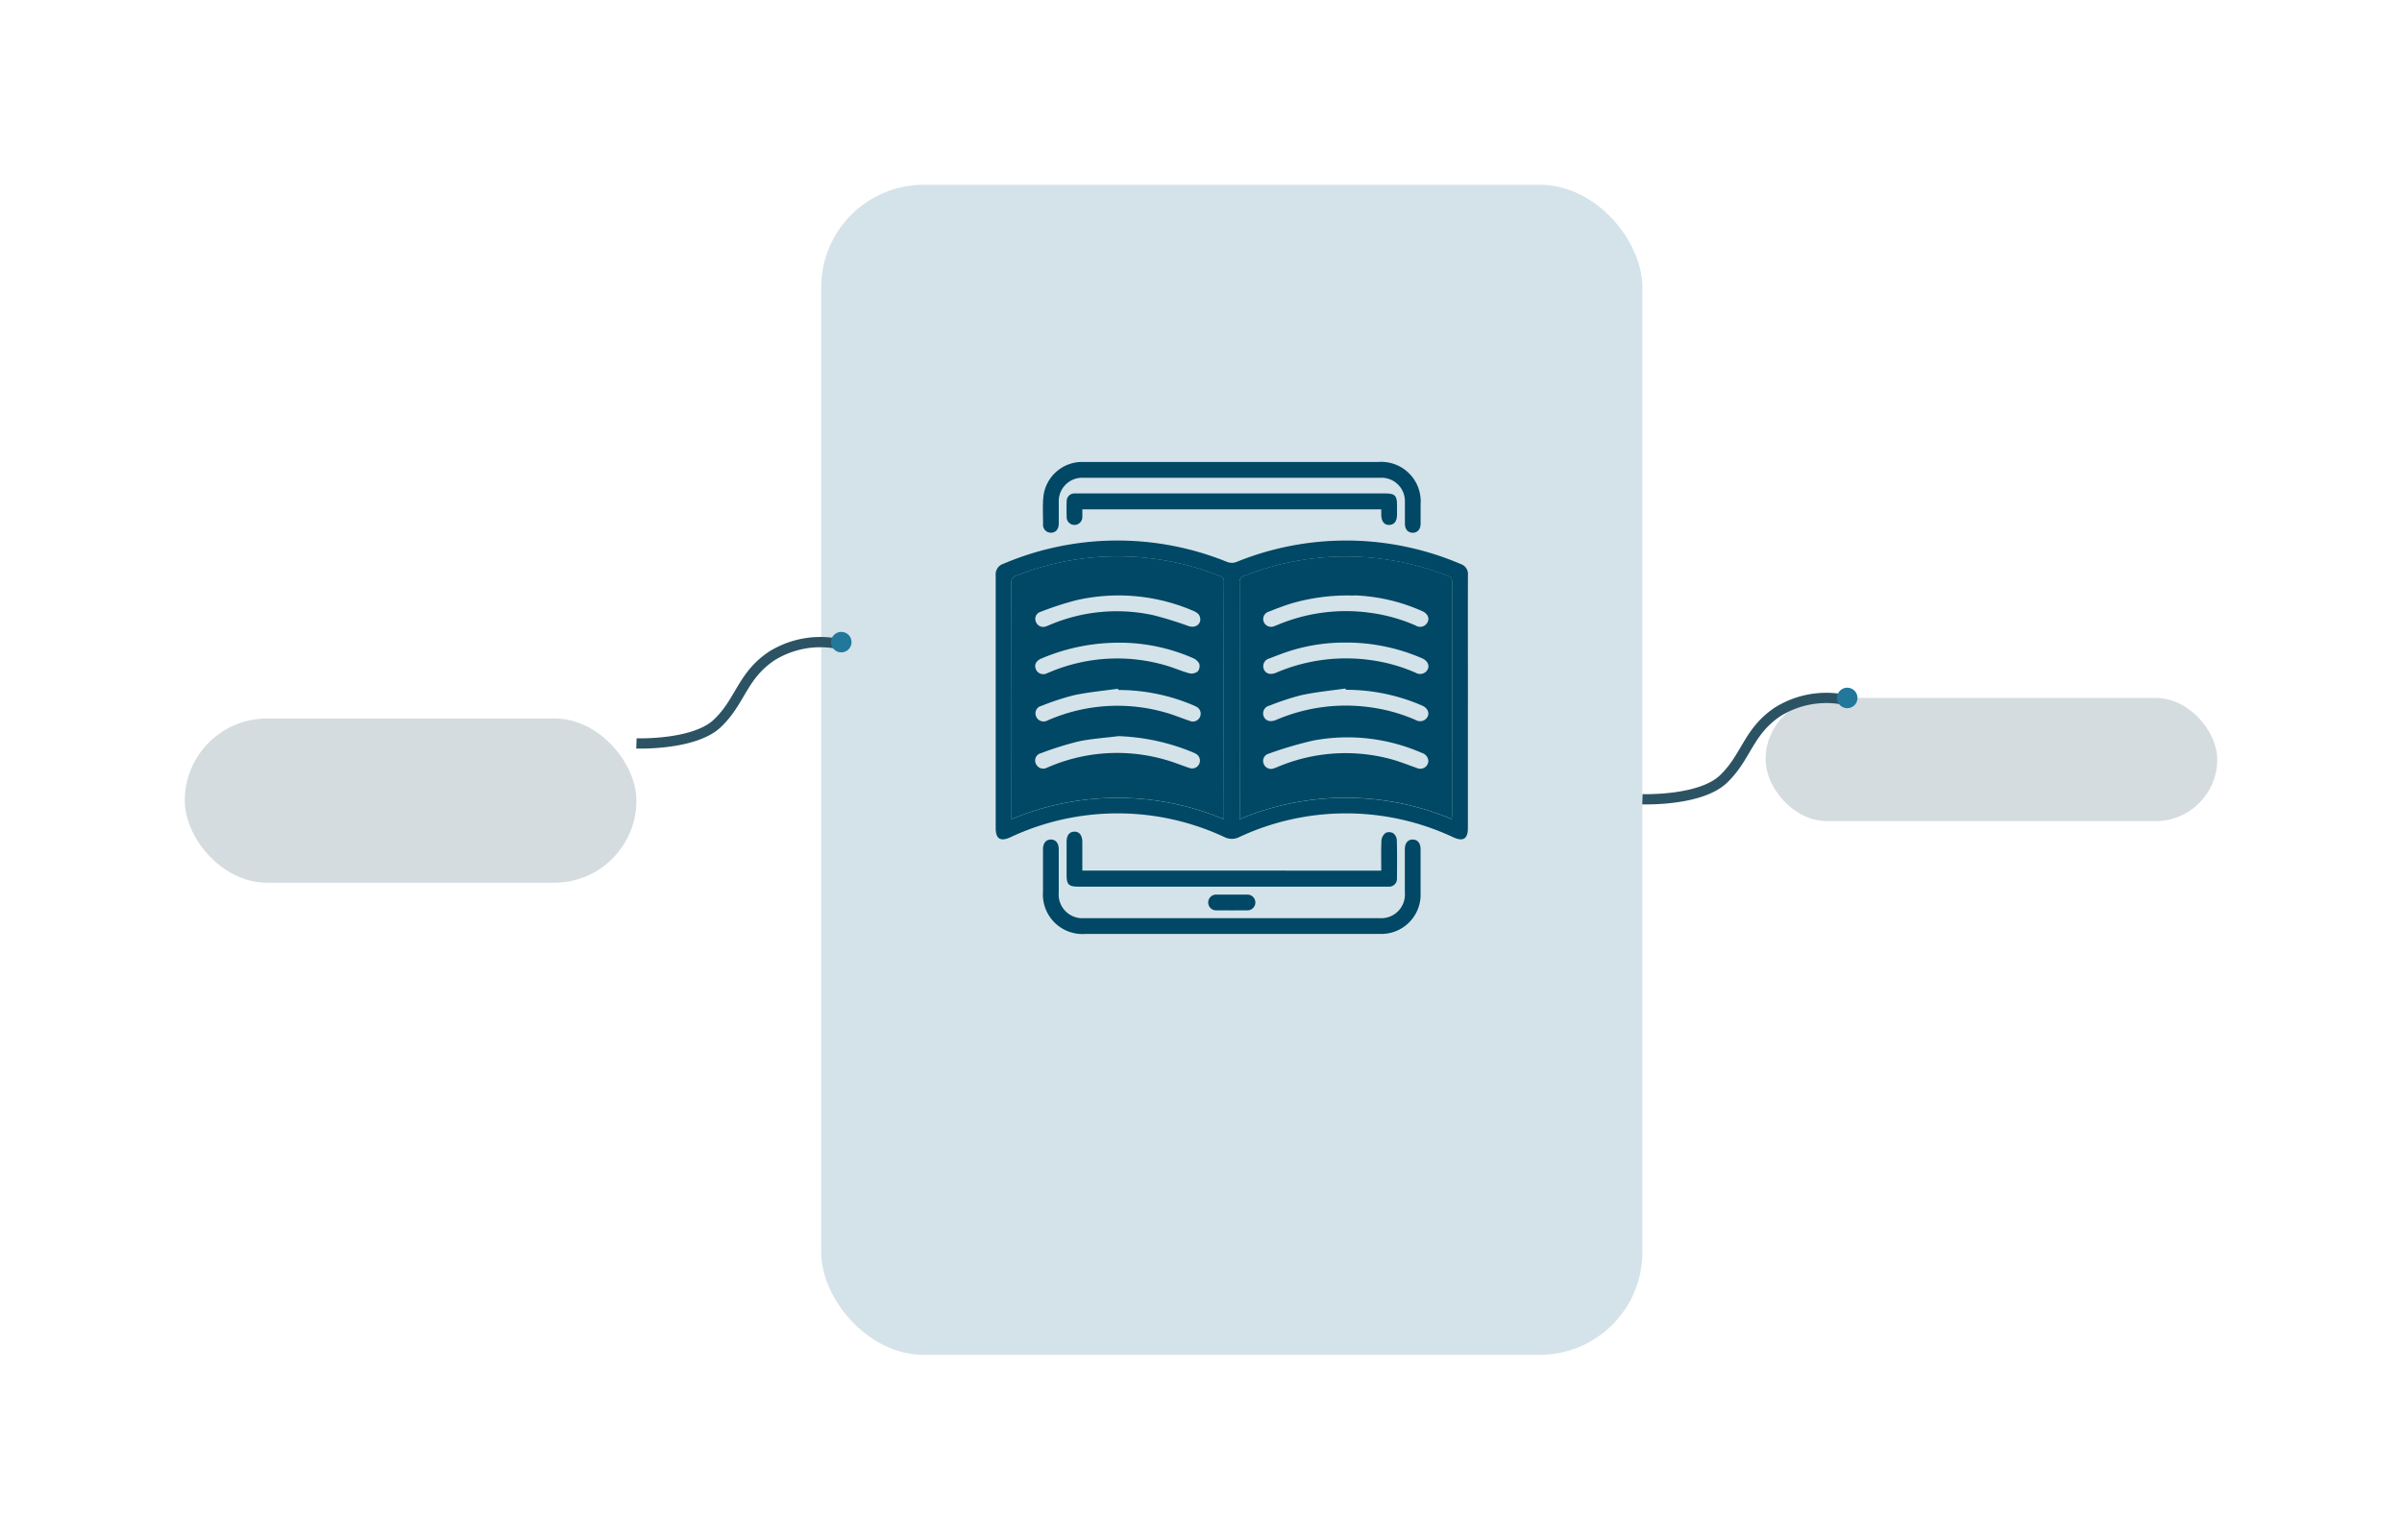
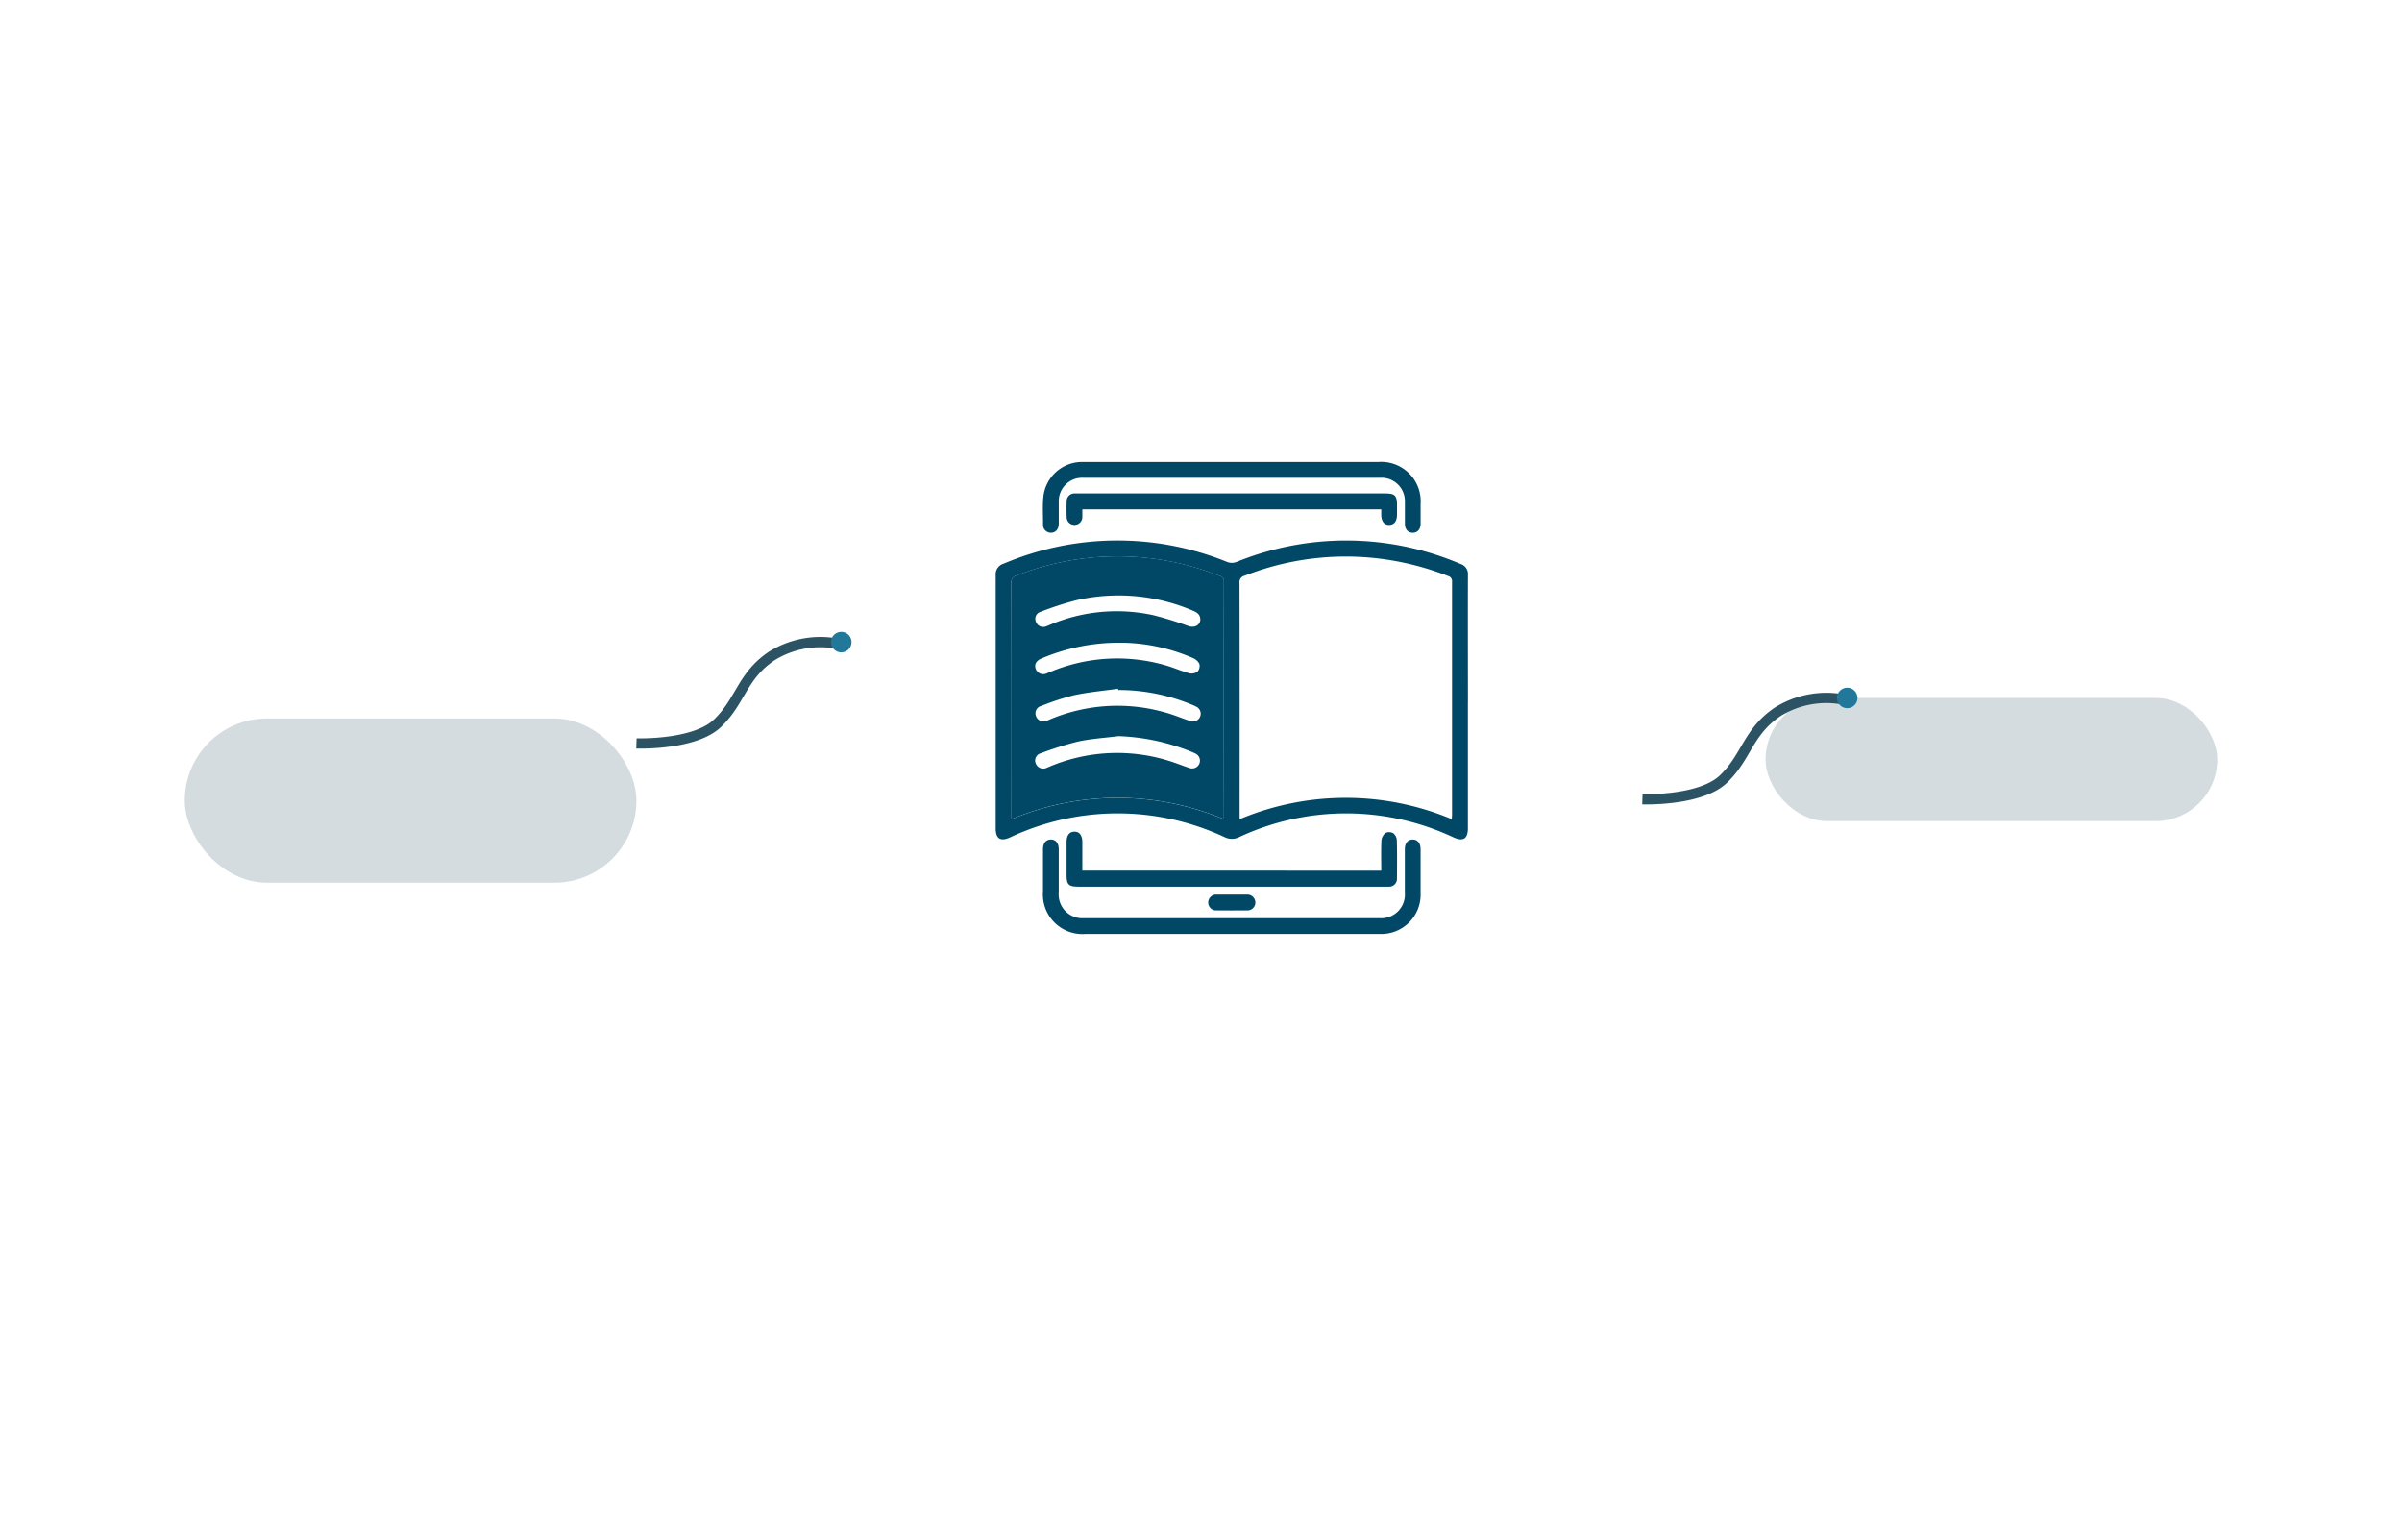
<svg xmlns="http://www.w3.org/2000/svg" width="117" height="75" viewBox="0 0 117 75">
  <defs>
    <filter id="Rectangle_7135" x="31" y="0" width="58" height="75" filterUnits="userSpaceOnUse">
      <feOffset dy="3" input="SourceAlpha" />
      <feGaussianBlur stdDeviation="3" result="blur" />
      <feFlood flood-opacity="0.161" />
      <feComposite operator="in" in2="blur" />
      <feComposite in="SourceGraphic" />
    </filter>
    <filter id="Rectangle_7135-2" x="77" y="25" width="40" height="24" filterUnits="userSpaceOnUse">
      <feOffset dy="3" input="SourceAlpha" />
      <feGaussianBlur stdDeviation="3" result="blur-2" />
      <feFlood flood-opacity="0.161" />
      <feComposite operator="in" in2="blur-2" />
      <feComposite in="SourceGraphic" />
    </filter>
    <filter id="Rectangle_7135-3" x="0" y="26" width="40" height="26" filterUnits="userSpaceOnUse">
      <feOffset dy="3" input="SourceAlpha" />
      <feGaussianBlur stdDeviation="3" result="blur-3" />
      <feFlood flood-opacity="0.161" />
      <feComposite operator="in" in2="blur-3" />
      <feComposite in="SourceGraphic" />
    </filter>
  </defs>
  <g id="Group_19378" data-name="Group 19378" transform="translate(-151 -261.223)">
    <g id="Group_19260" data-name="Group 19260" transform="translate(-248 99.223)">
      <g transform="matrix(1, 0, 0, 1, 399, 162)" filter="url(#Rectangle_7135)">
-         <rect id="Rectangle_7135-4" data-name="Rectangle 7135" width="40" height="57" rx="5" transform="translate(40 6)" fill="#005c81" opacity="0.168" />
-       </g>
+         </g>
      <g transform="matrix(1, 0, 0, 1, 399, 162)" filter="url(#Rectangle_7135-2)">
        <rect id="Rectangle_7135-5" data-name="Rectangle 7135" width="22" height="6" rx="3" transform="translate(86 31)" fill="#2c5363" opacity="0.206" />
      </g>
      <g id="Group_19258" data-name="Group 19258" transform="translate(408 193.63)" opacity="0.206">
        <g transform="matrix(1, 0, 0, 1, -9, -31.63)" filter="url(#Rectangle_7135-3)">
          <rect id="Rectangle_7135-6" data-name="Rectangle 7135" width="22" height="8" rx="4" transform="translate(9 32)" fill="#2c5363" />
        </g>
      </g>
      <path id="Path_2668" data-name="Path 2668" d="M-7310.067,1984.073a3.268,3.268,0,0,0-2.283.451c-1.051.71-1.1,1.6-1.922,2.387s-2.872.712-2.872.712" transform="translate(7795.874 -1785.527)" fill="none" />
      <g id="Group_19339" data-name="Group 19339" transform="translate(447.5 184.504)">
        <g id="Group_19340" data-name="Group 19340">
          <path id="Path_2741" data-name="Path 2741" d="M23,47.818q0,3.077,0,6.154c0,.516-.229.659-.7.447a12.3,12.3,0,0,0-10.448-.011.785.785,0,0,1-.7,0A12.3,12.3,0,0,0,.7,54.42c-.469.211-.7.068-.7-.449Q0,47.816,0,41.662a.543.543,0,0,1,.387-.577,14.2,14.2,0,0,1,10.865-.093.63.63,0,0,0,.5,0,14.187,14.187,0,0,1,10.886.105.515.515,0,0,1,.364.543c-.007,2.059,0,4.119,0,6.178M11.884,53.531a13.363,13.363,0,0,1,10.333,0c0-.085.011-.147.011-.208q0-5.675,0-11.349a.261.261,0,0,0-.2-.29,13.721,13.721,0,0,0-3.517-.867,13.473,13.473,0,0,0-6.386.855.32.32,0,0,0-.249.355q.011,5.614.005,11.229Zm-.777,0c0-.069.009-.1.009-.132q0-5.722,0-11.444a.248.248,0,0,0-.2-.268,13.427,13.427,0,0,0-9.9-.021.318.318,0,0,0-.25.352q.011,5.626.005,11.253v.262a13.382,13.382,0,0,1,10.335,0" transform="translate(0 -36.13)" fill="#004865" />
          <path id="Path_2742" data-name="Path 2742" d="M33.245,196.626H26.111a1.926,1.926,0,0,1-2.064-2.063q0-1.029,0-2.059c0-.3.144-.476.383-.476s.383.175.384.476c0,.7,0,1.4,0,2.107a1.153,1.153,0,0,0,1.234,1.246H40.436a1.152,1.152,0,0,0,1.236-1.244c0-.7,0-1.4,0-2.107,0-.3.142-.477.381-.478s.385.174.386.474q0,1.065,0,2.131a1.915,1.915,0,0,1-1.989,1.992q-3.6,0-7.206,0" transform="translate(-21.743 -173.634)" fill="#004865" />
          <path id="Path_2743" data-name="Path 2743" d="M33.183,0h7.134A1.923,1.923,0,0,1,42.37,2.05c0,.319,0,.638,0,.958,0,.275-.162.449-.394.441s-.369-.173-.371-.44c0-.359,0-.718,0-1.077A1.139,1.139,0,0,0,40.428.77q-7.253,0-14.507,0a1.142,1.142,0,0,0-1.176,1.182c0,.351,0,.7,0,1.053,0,.276-.16.449-.392.443a.388.388,0,0,1-.373-.438c0-.431-.027-.864.013-1.292A1.9,1.9,0,0,1,25.93,0Q29.557,0,33.183,0" transform="translate(-21.673 0)" fill="#004865" />
          <path id="Path_2744" data-name="Path 2744" d="M51.376,189.924c0-.5-.014-.989.009-1.474a.531.531,0,0,1,.205-.364.408.408,0,0,1,.37.016.468.468,0,0,1,.175.335c.017.622.012,1.245.006,1.867a.38.38,0,0,1-.408.4c-.056,0-.112,0-.168,0H36.627c-.475,0-.578-.1-.578-.571q0-.8,0-1.6c0-.327.132-.5.377-.507s.39.177.39.518c0,.454,0,.908,0,1.379Z" transform="translate(-32.596 -170.016)" fill="#004865" />
          <path id="Path_2745" data-name="Path 2745" d="M51.343,16.776H36.783c0,.124,0,.241,0,.357a.384.384,0,0,1-.388.4.378.378,0,0,1-.375-.387c-.009-.255-.009-.511,0-.766A.374.374,0,0,1,36.4,16c.064,0,.128,0,.191,0H51.532c.476,0,.578.1.579.571,0,.152,0,.3,0,.455,0,.325-.134.5-.378.507s-.387-.175-.39-.494c0-.079,0-.158,0-.262" transform="translate(-32.563 -14.466)" fill="#004865" />
          <path id="Path_2746" data-name="Path 2746" d="M109.219,220c.239,0,.477,0,.716,0a.389.389,0,0,1,.432.377.384.384,0,0,1-.421.388q-.728.007-1.456,0a.383.383,0,0,1-.42-.388A.388.388,0,0,1,108.5,220c.239,0,.477,0,.716,0" transform="translate(-97.719 -198.923)" fill="#004865" />
-           <path id="Path_2747" data-name="Path 2747" d="M124.017,60.846v-.281q0-5.614-.005-11.229a.32.32,0,0,1,.249-.355,13.473,13.473,0,0,1,6.386-.855,13.729,13.729,0,0,1,3.517.867.261.261,0,0,1,.2.29q-.008,5.674,0,11.349c0,.061-.006.123-.011.208a13.364,13.364,0,0,0-10.333,0m5.57-10.887a9.788,9.788,0,0,0-3.066.387c-.372.114-.737.257-1.1.4a.374.374,0,0,0-.232.5.384.384,0,0,0,.516.2c.068-.023.134-.051.2-.078a8.588,8.588,0,0,1,4.5-.565,8.212,8.212,0,0,1,2.179.613.4.4,0,0,0,.538-.093c.17-.216.074-.48-.22-.608a8.9,8.9,0,0,0-3.318-.767m-.4,2.3a8.884,8.884,0,0,0-2.572.362c-.389.115-.768.263-1.146.411a.388.388,0,0,0-.276.523c.089.22.311.288.584.179.044-.018.088-.038.132-.056a8.665,8.665,0,0,1,4.479-.566,8.22,8.22,0,0,1,2.2.616.418.418,0,0,0,.491-.039c.23-.207.149-.521-.173-.662a9.277,9.277,0,0,0-3.72-.768m0,2.3-.009-.061c-.716.1-1.44.17-2.146.321a12.268,12.268,0,0,0-1.563.513.386.386,0,0,0-.281.521c.087.22.309.29.583.184.052-.02.1-.044.154-.065a8.619,8.619,0,0,1,4.48-.556,8.276,8.276,0,0,1,2.179.612.424.424,0,0,0,.472-.02c.253-.2.182-.533-.149-.678a9.279,9.279,0,0,0-3.719-.77M133.207,58a.438.438,0,0,0-.321-.384,9.028,9.028,0,0,0-5.29-.6,19.086,19.086,0,0,0-2.17.64.365.365,0,0,0-.236.5.379.379,0,0,0,.493.214c.1-.032.192-.076.289-.114a8.5,8.5,0,0,1,5.371-.346c.445.116.874.294,1.31.444a.392.392,0,0,0,.555-.35" transform="translate(-112.133 -43.444)" fill="#004865" />
          <path id="Path_2748" data-name="Path 2748" d="M18.351,60.794a13.382,13.382,0,0,0-10.335,0v-.262q0-5.626-.005-11.253a.318.318,0,0,1,.25-.352,13.427,13.427,0,0,1,9.9.021.248.248,0,0,1,.2.268q-.008,5.722,0,11.444c0,.032,0,.063-.009.132m-5.142-4.038c-.655.083-1.32.122-1.963.262a16.076,16.076,0,0,0-1.8.567.366.366,0,0,0-.245.515.389.389,0,0,0,.541.19c.037-.014.074-.031.11-.046A8.464,8.464,0,0,1,15.5,57.9c.4.11.782.271,1.173.4a.381.381,0,0,0,.3-.7,1.651,1.651,0,0,0-.152-.07,10.367,10.367,0,0,0-3.615-.779m.226-4.549a9.611,9.611,0,0,0-3.968.771c-.253.11-.349.295-.268.507a.389.389,0,0,0,.552.206c.045-.017.089-.036.133-.054a8.452,8.452,0,0,1,5.6-.34c.406.111.793.29,1.2.4a.5.5,0,0,0,.4-.089.417.417,0,0,0,.08-.379.629.629,0,0,0-.324-.282,8.954,8.954,0,0,0-3.4-.742m3.772-1.144c-.007-.241-.174-.339-.367-.419a9.209,9.209,0,0,0-5.671-.507,15.725,15.725,0,0,0-1.746.567.356.356,0,0,0-.222.485.377.377,0,0,0,.508.217c.075-.026.147-.06.221-.09a8.338,8.338,0,0,1,5-.447,17.79,17.79,0,0,1,1.708.529c.3.1.568-.052.573-.334m-4,3.443-.009-.058c-.717.1-1.441.165-2.148.316a12.6,12.6,0,0,0-1.586.52.371.371,0,0,0-.259.509.391.391,0,0,0,.557.2c.037-.014.073-.031.11-.046a8.462,8.462,0,0,1,5.62-.344c.406.111.8.277,1.2.412a.38.38,0,0,0,.3-.7,1.693,1.693,0,0,0-.173-.08,9.352,9.352,0,0,0-3.609-.726" transform="translate(-7.244 -43.395)" fill="#004865" />
        </g>
      </g>
    </g>
    <g id="Group_19376" data-name="Group 19376" transform="translate(-247.73 96.723)">
      <path id="Path_2668-2" data-name="Path 2668" d="M-7307.43,1984.09a4.486,4.486,0,0,0-3.134.619c-1.443.974-1.506,2.2-2.639,3.276s-3.941.977-3.941.977" transform="translate(7795.874 -1785.527)" fill="none" stroke="#2c5363" stroke-width="0.5" />
      <circle id="Ellipse_2625" data-name="Ellipse 2625" cx="0.5" cy="0.5" r="0.5" transform="translate(488.208 198)" fill="#22789b" />
    </g>
    <g id="Group_19377" data-name="Group 19377" transform="translate(-296.73 94.004)">
      <path id="Path_2668-3" data-name="Path 2668" d="M-7307.43,1984.09a4.486,4.486,0,0,0-3.134.619c-1.443.974-1.506,2.2-2.639,3.276s-3.941.977-3.941.977" transform="translate(7795.874 -1785.527)" fill="none" stroke="#2c5363" stroke-width="0.5" />
      <circle id="Ellipse_2625-2" data-name="Ellipse 2625" cx="0.5" cy="0.5" r="0.5" transform="translate(488.208 198)" fill="#22789b" />
    </g>
  </g>
</svg>